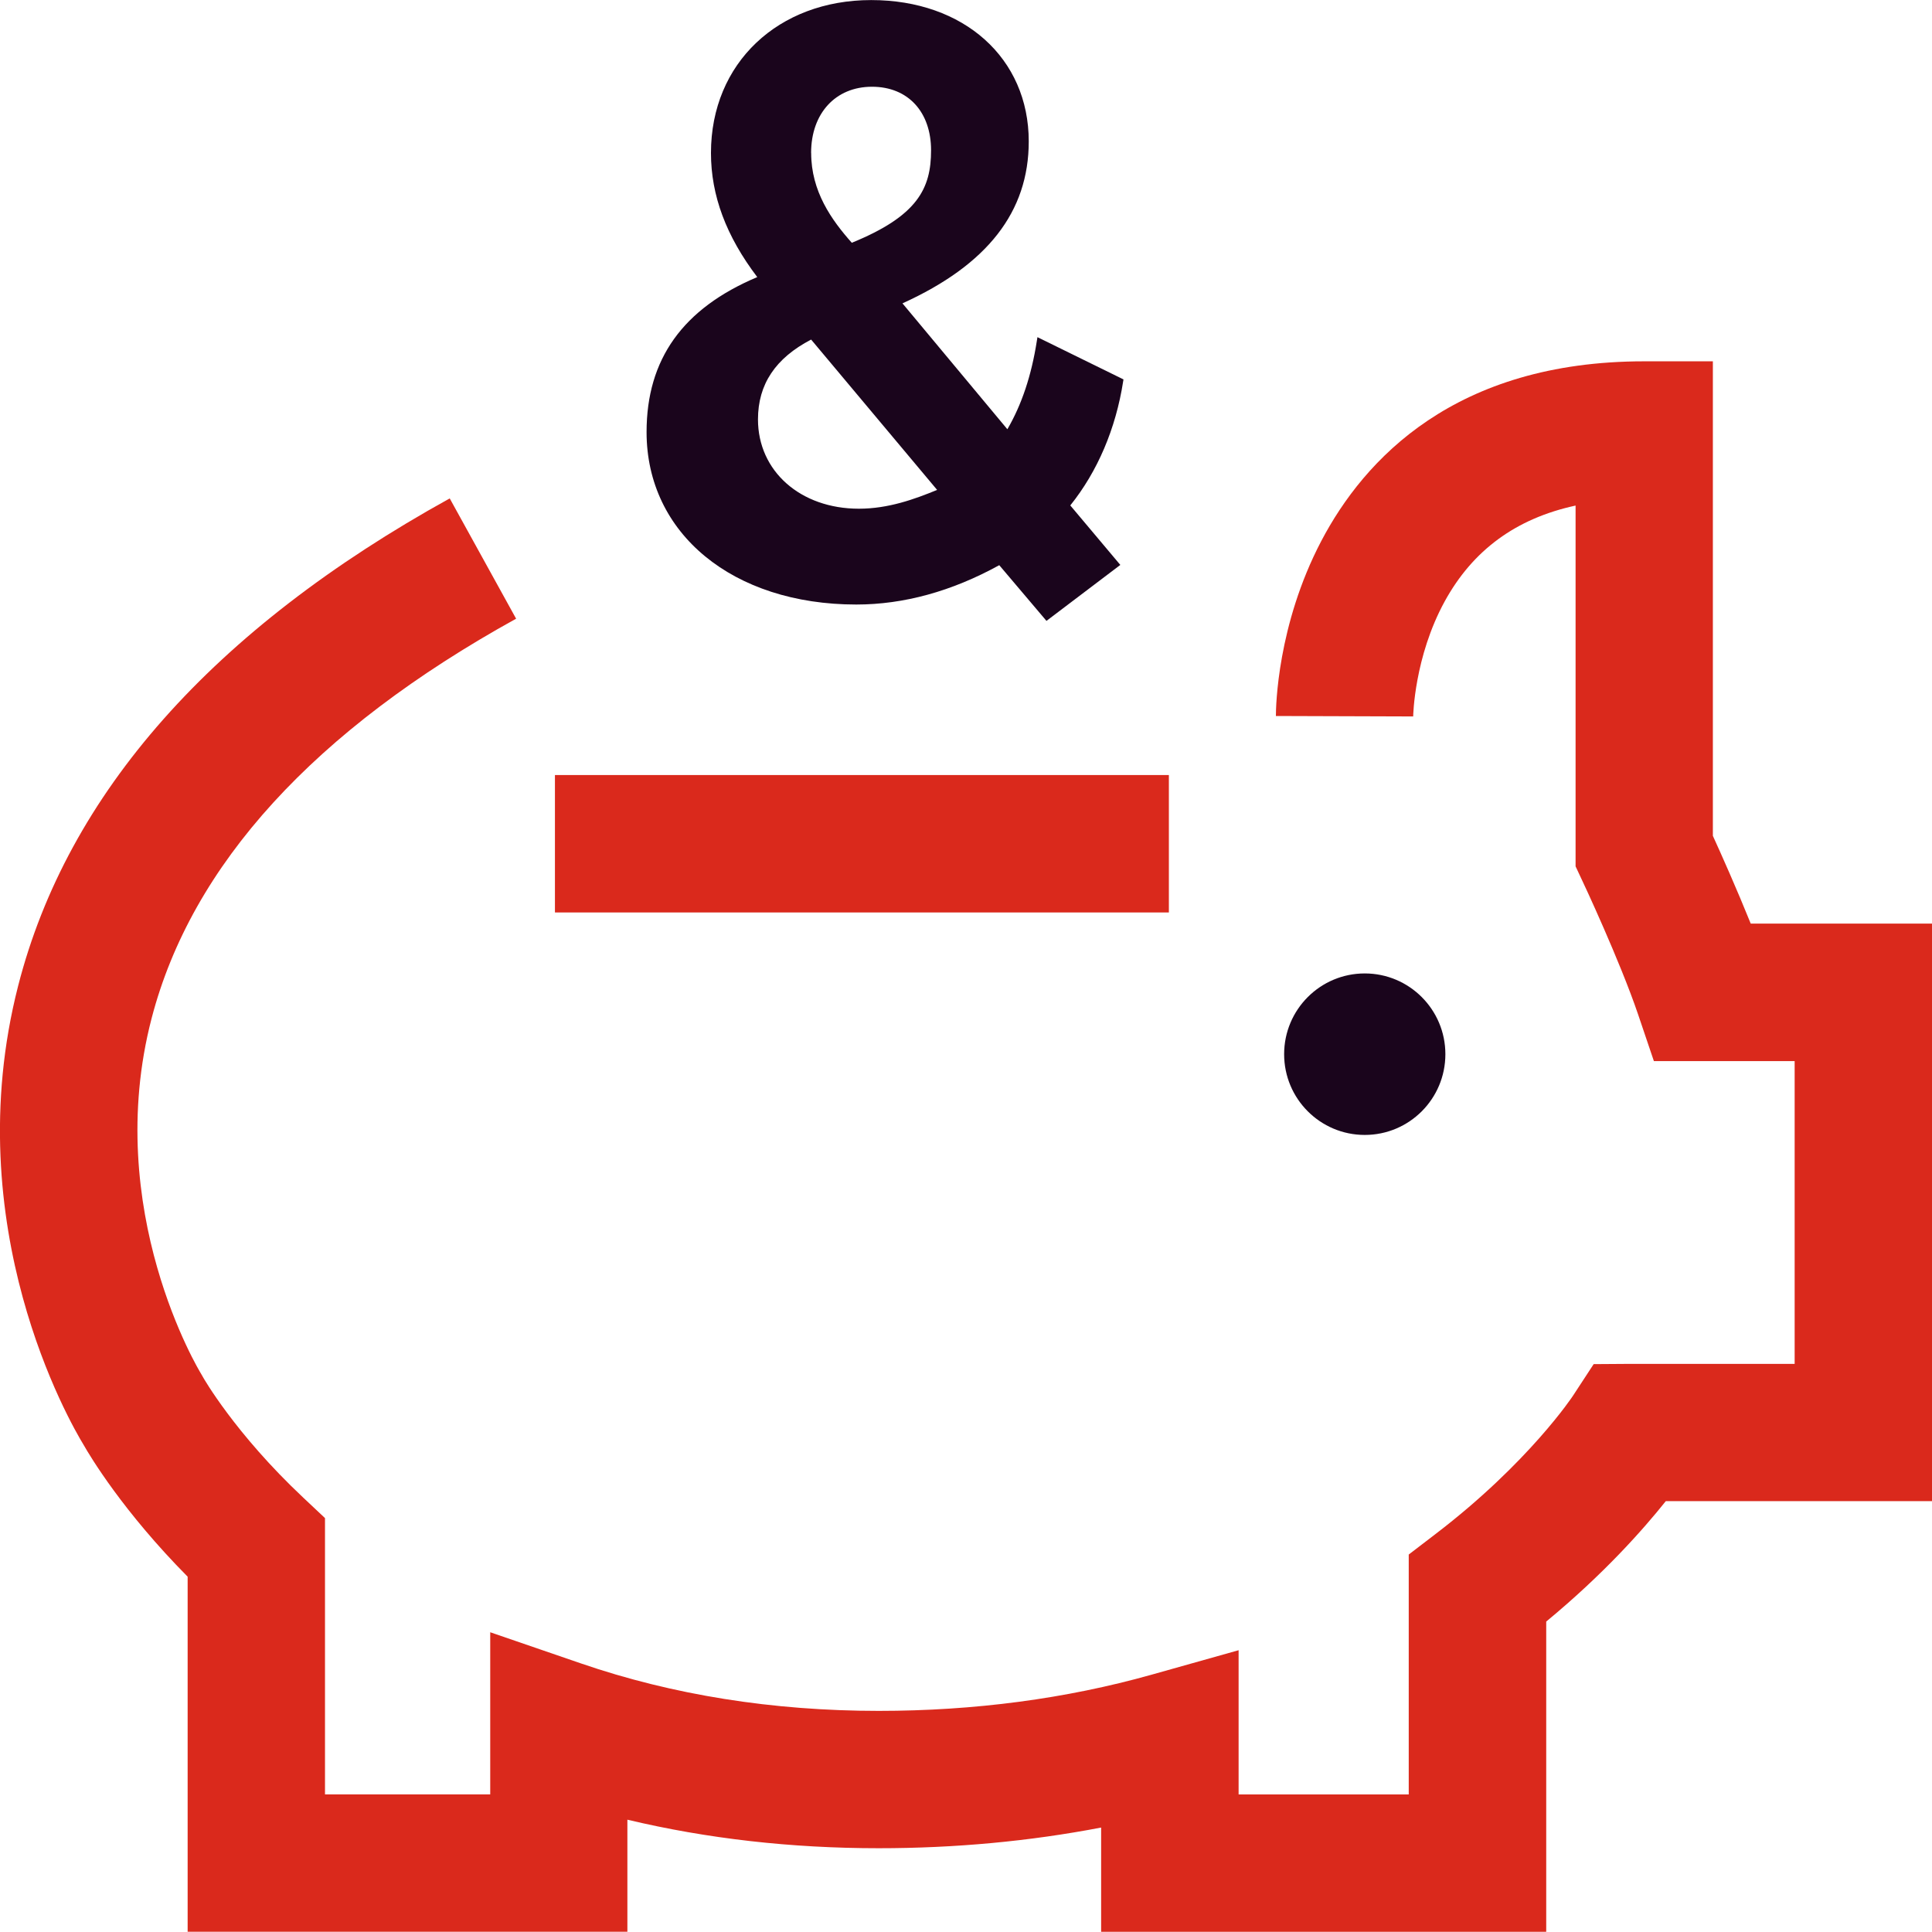
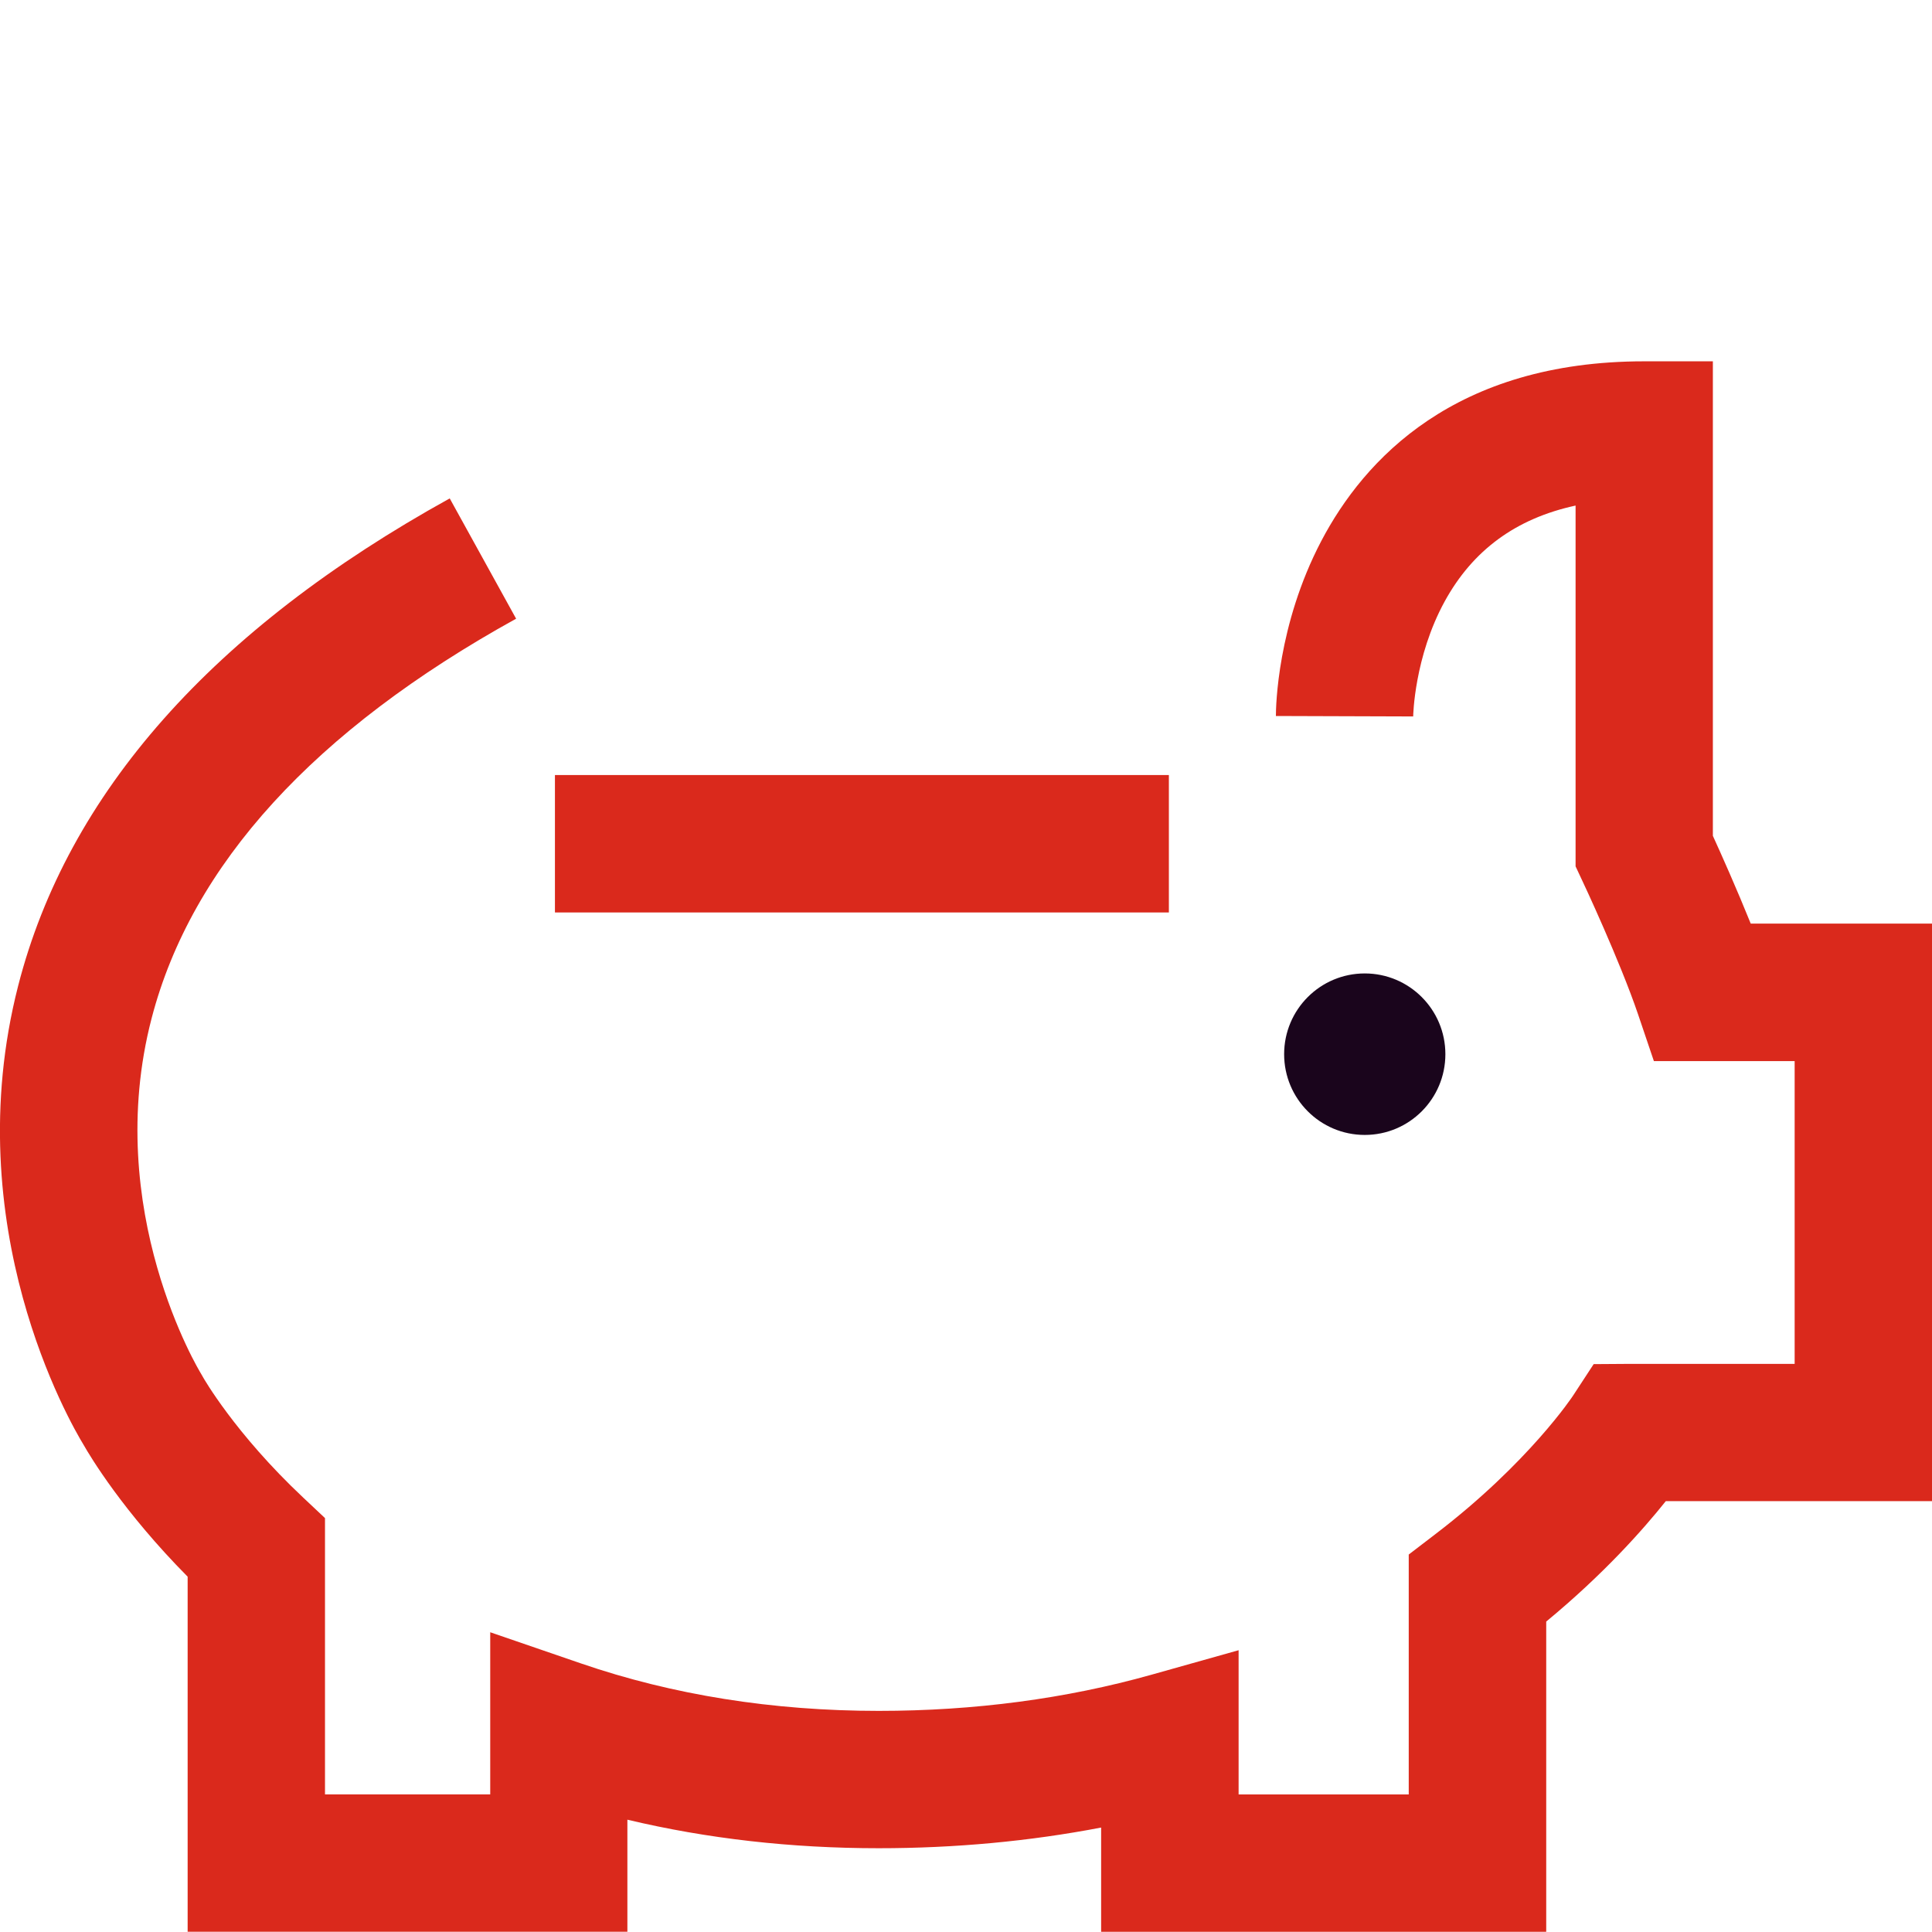
<svg xmlns="http://www.w3.org/2000/svg" id="Layer_2" viewBox="0 0 300.03 300">
  <defs>
    <style>
      .cls-1 {
        fill: #da291c;
      }

      .cls-2 {
        fill: #1a051c;
      }
    </style>
  </defs>
  <g id="Icons__x28_two-tone_x29_">
    <g id="feature-icon_x5F__x5F_piggy-bank">
-       <path class="cls-2" d="M125.97,52.74l19.56,23.34c-3.52,1.45-7.59,2.92-12.15,2.92-9.07,0-15.67-5.83-15.67-13.87,0-5.45,2.71-9.51,8.26-12.4M125.96,23.75c0-6.15,3.8-10.28,9.45-10.28s9.18,3.96,9.18,9.87-2.07,10.19-12.31,14.36c-3.16-3.55-6.31-7.99-6.31-13.95ZM174.47,58.92l-13.36-6.56-.09.56c-.84,5.4-2.35,9.91-4.58,13.74l-16.29-19.55c13.19-5.99,19.61-14.22,19.61-25.15,0-12.92-10.06-21.95-24.47-21.95s-24.88,9.76-24.88,23.75c0,6.6,2.36,12.91,7.19,19.27-11.57,4.88-17.19,12.75-17.19,24.07,0,15.76,13.39,26.78,32.57,26.78,7.37,0,14.83-2.05,22.2-6.11l7.33,8.65,11.47-8.69-7.77-9.24c4.24-5.28,7.07-11.93,8.21-19.26l.05-.31Z" />
      <path class="cls-1" d="M181.52,120.36h-95.34v21.34h95.34v-21.34h0Z" />
      <path class="cls-2" d="M211.94,176.25c6.92,0,12.52-5.61,12.52-12.54s-5.61-12.54-12.52-12.54-12.52,5.61-12.52,12.54,5.61,12.54,12.52,12.54Z" />
      <path class="cls-1" d="M240.07,300h-69.07v-16.19c-11.1,2.13-22.68,3.21-34.56,3.21-13.56,0-26.62-1.48-39.01-4.43v17.4H29.14v-55.14c-10.03-10.13-15.15-18.7-16.15-20.46-2.08-3.41-19.75-33.91-10.17-71.3,7.65-29.87,30.2-55.33,67.02-75.69l10.31,18.68c-31.35,17.33-50.39,38.21-56.6,62.04-7.78,29.82,7.5,54.94,7.66,55.19l.32.56s4.89,8.68,15.58,18.72l3.36,3.16v42.91h25.66v-25.18l14.12,4.85c14.2,4.88,29.75,7.36,46.21,7.36,14.85,0,29.1-1.89,42.34-5.61l13.55-3.81v22.4h26.42v-37.26l4.18-3.2c14.46-11.05,21.32-21.43,21.38-21.54l3.16-4.83,5.8-.04h25.41v-47.02h-21.86l-2.45-7.24c-2.82-8.32-8.63-20.72-8.7-20.84l-1.01-2.16v-56.03c-9.27,2.01-15.96,6.93-20.32,14.87-4.74,8.65-4.9,17.79-4.9,17.88l-21.32-.07c0-1.4.2-14.11,7.04-27.16,6.68-12.74,20.8-27.92,50.16-27.92h10.66v73.69c1.32,2.89,3.7,8.23,5.88,13.63h28.17v89.69h-41.36c-3.52,4.41-9.63,11.32-18.57,18.7v48.17h-.03Z" />
    </g>
  </g>
</svg>